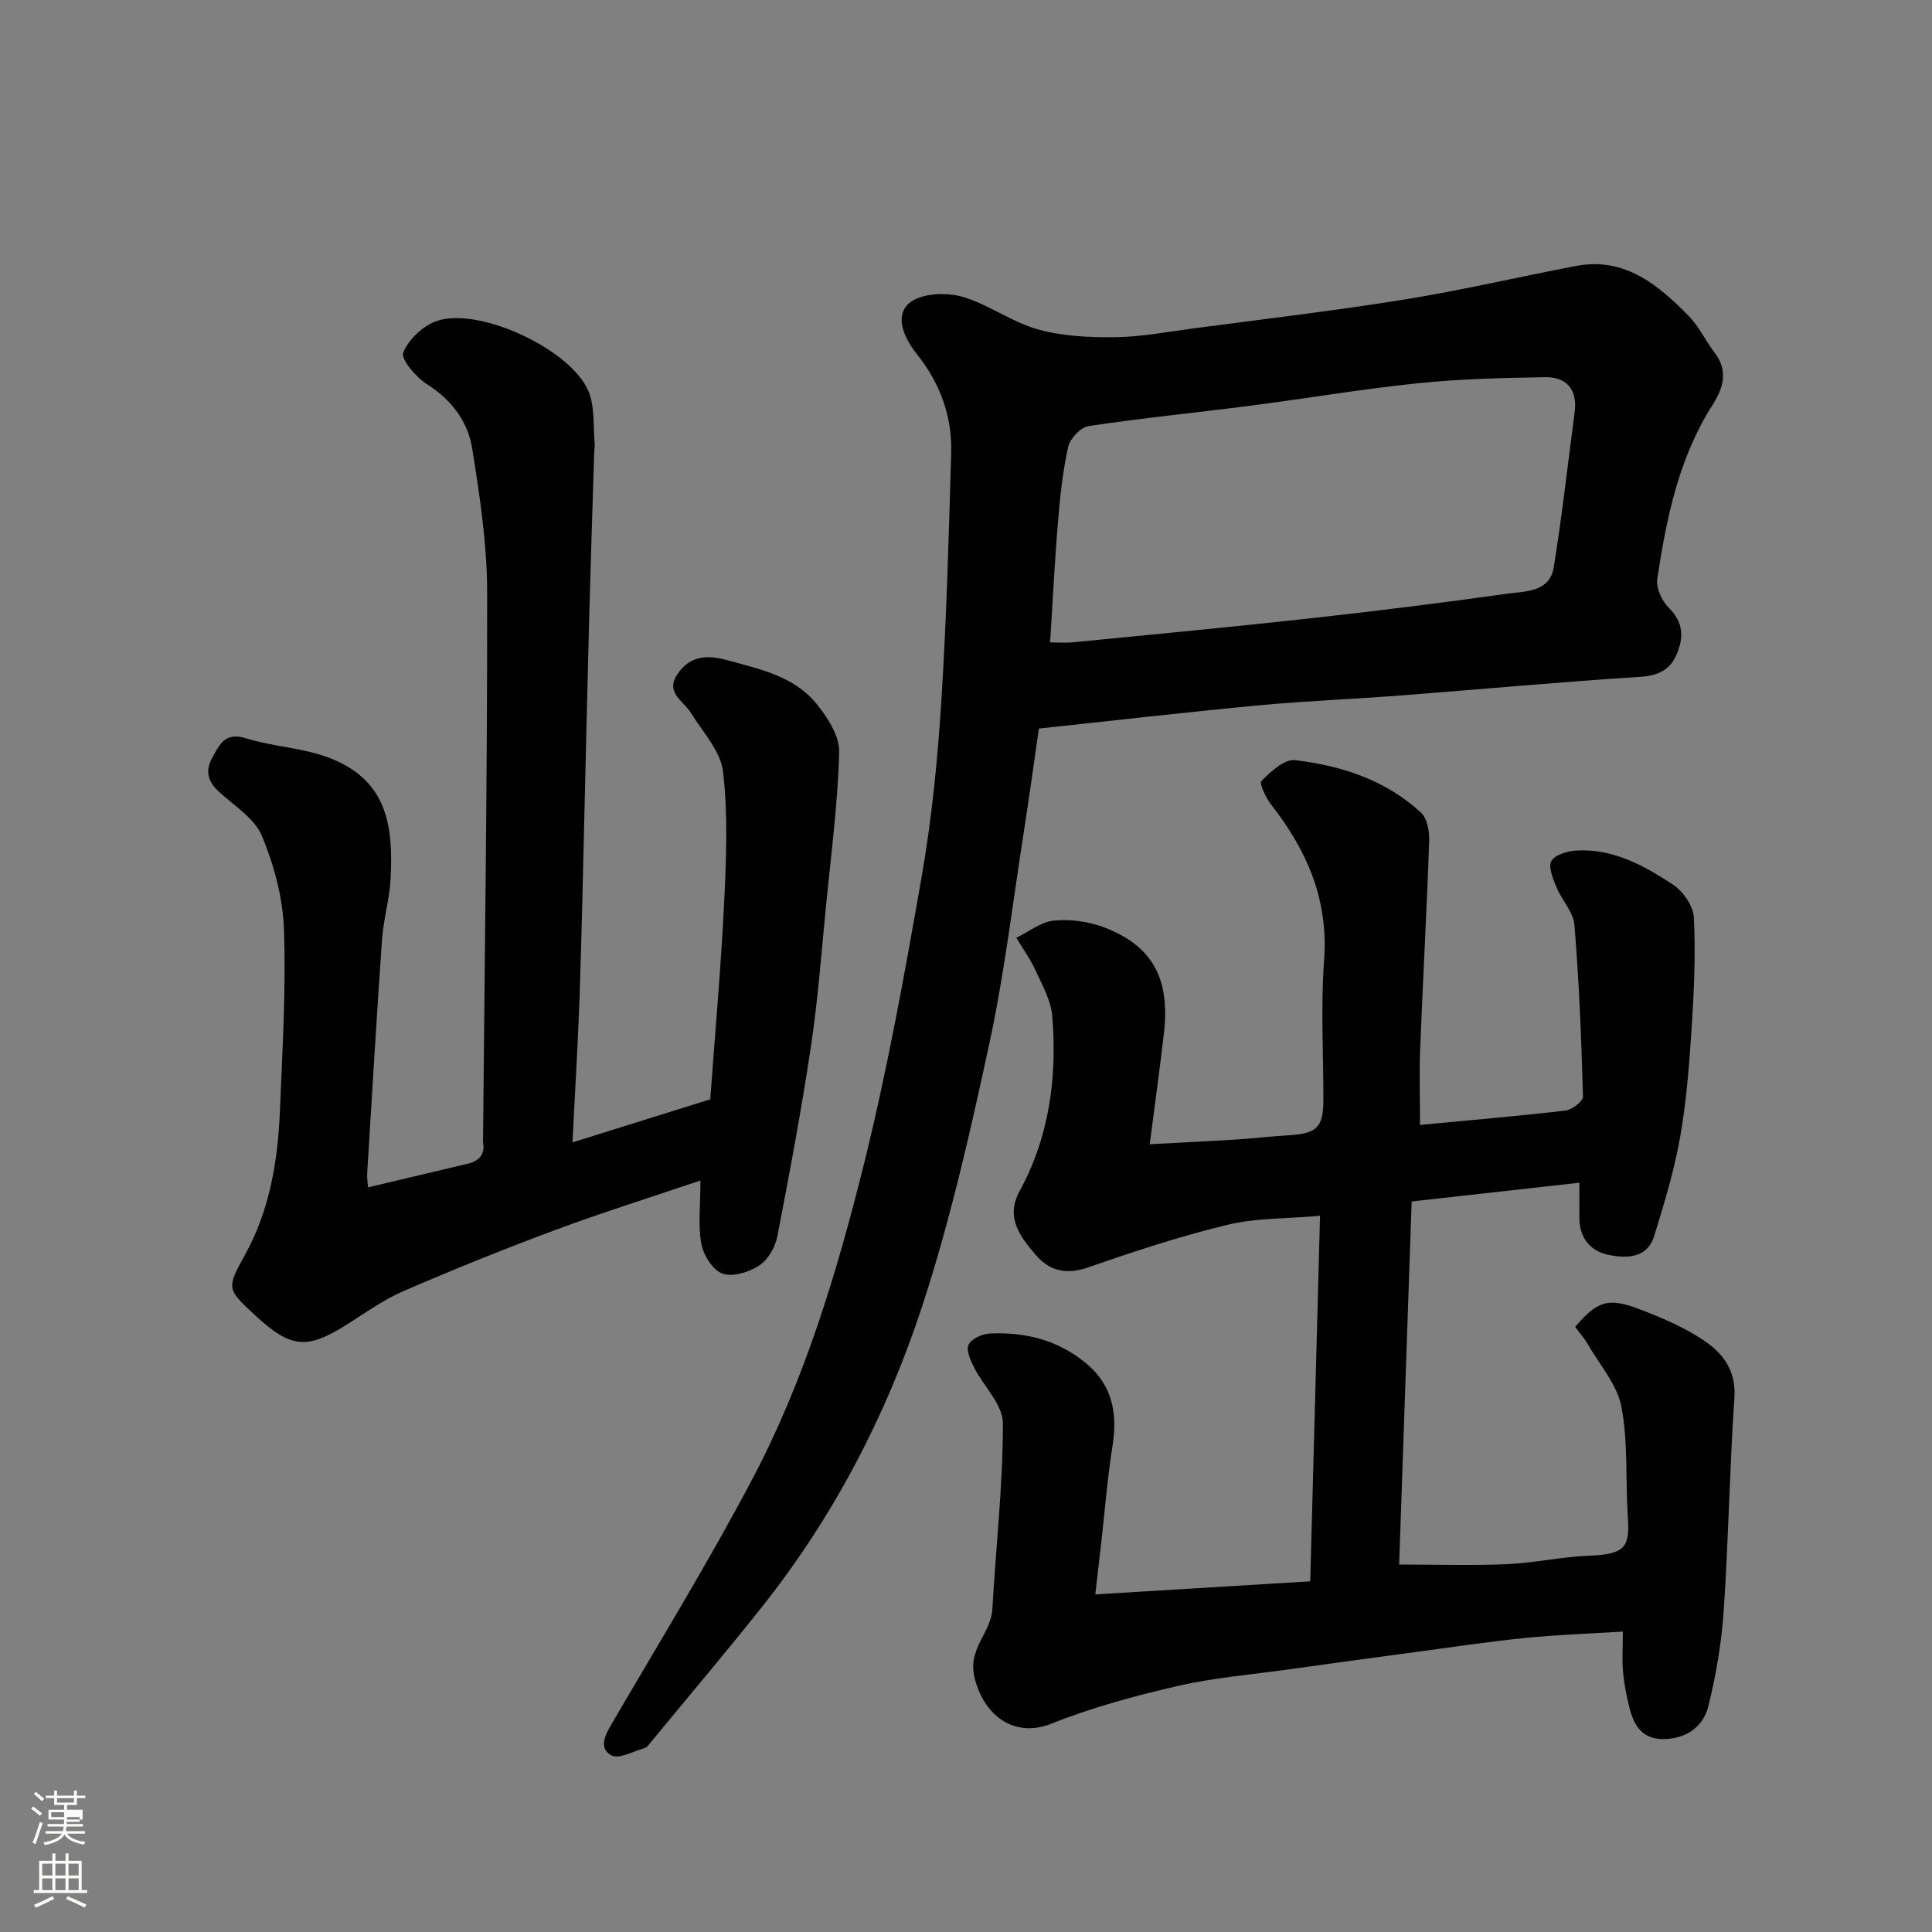
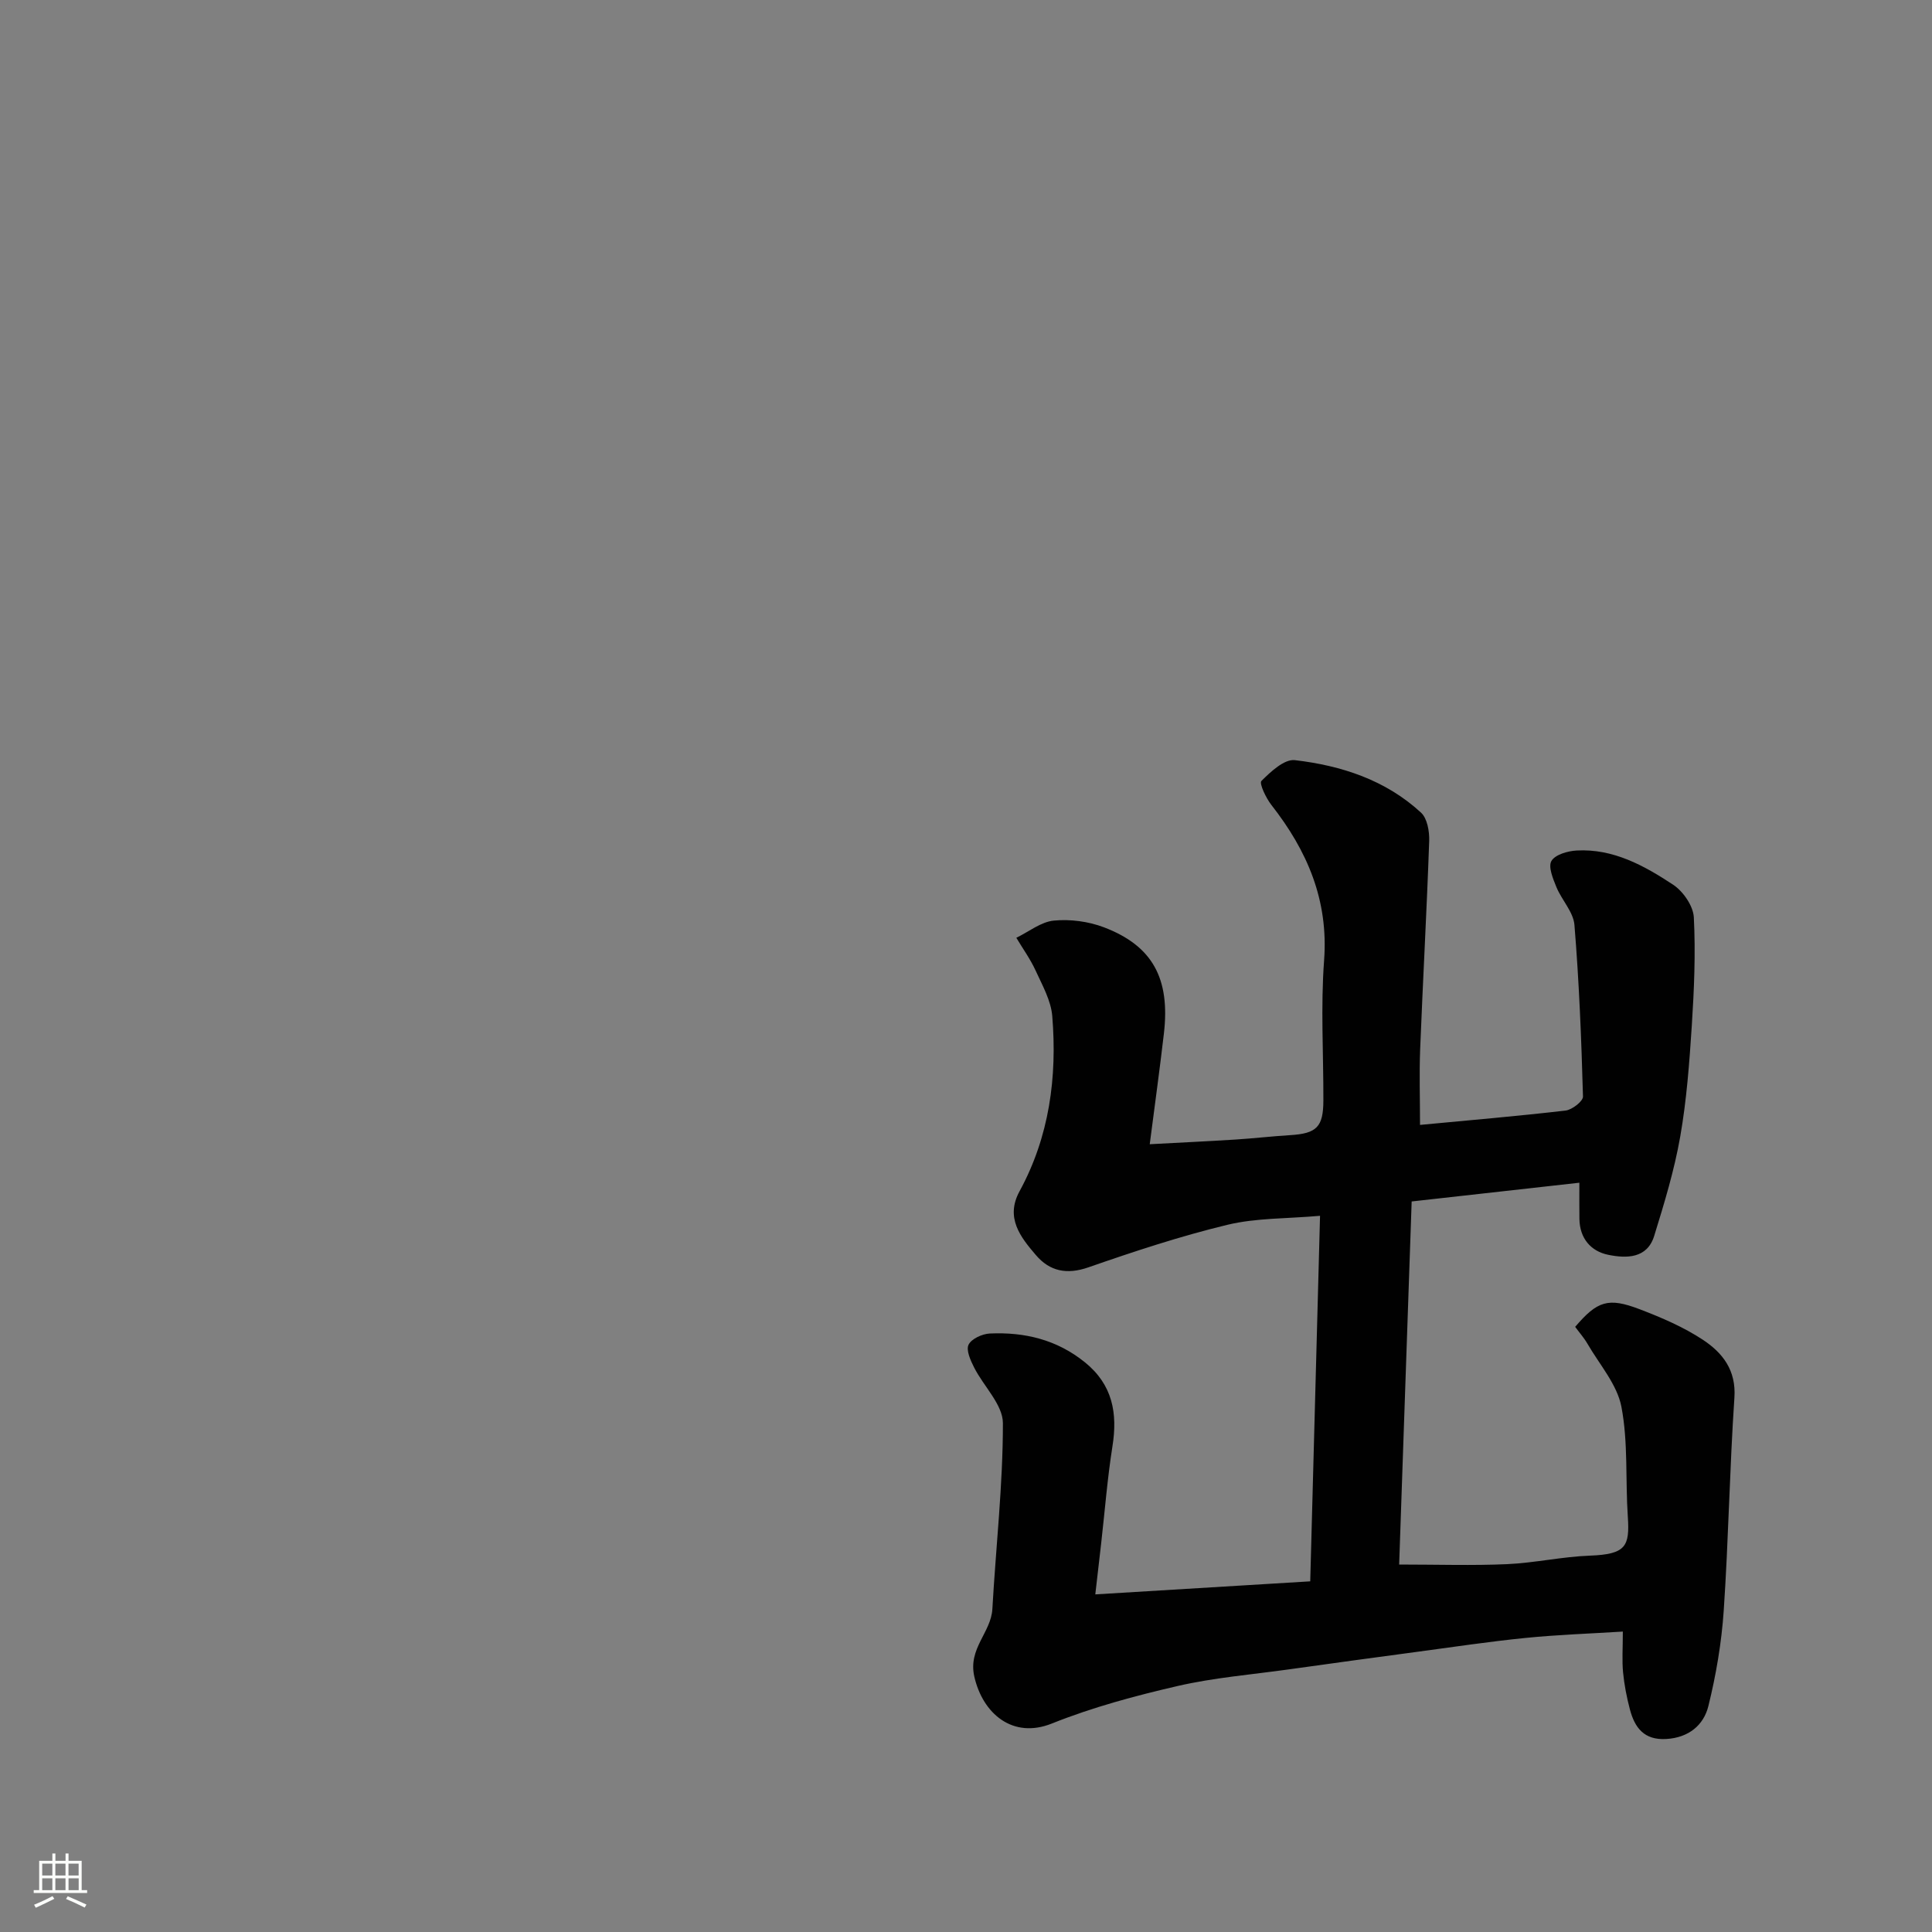
<svg xmlns="http://www.w3.org/2000/svg" enable-background="new 0 0 400 400" viewBox="0 0 400 400">
  <rect x="0" y="0" width="400" height="400" fill="#808080" stroke="none" />
-   <path d="m6.44 374.46.42-.45c.65.47 1.27.95 1.85 1.44l-.45.49c-.65-.56-1.25-1.06-1.82-1.48m.93 7.33-.63-.26c.55-1.36 1.05-2.8 1.52-4.33.19.1.38.19.59.27-.46 1.29-.95 2.73-1.48 4.32m-.38-10.38.44-.42c.43.34 1.01.82 1.74 1.44l-.49.49c-.53-.51-1.09-1.01-1.69-1.51m2.5.35h1.72v-1.04h.59v1.04h3.52v-1.04h.59v1.04h1.75v.53h-1.75v1.42h-2.03v.97h3.22v2.03h-3.24c0 .35-.01.66-.03.93h3.32v.53h-3.37c-.03.27-.08.58-.15.94h3.96v.53h-3.71c.67.92 1.93 1.48 3.79 1.68-.13.24-.23.44-.29.59-2.13-.38-3.48-1.08-4.04-2.12-.43.97-1.77 1.72-4.03 2.23-.09-.19-.2-.37-.33-.55 2.1-.42 3.37-1.03 3.81-1.83h-3.36v-.53h3.58c.08-.29.13-.61.16-.94h-3.33v-.53h3.39c.02-.27.04-.58.04-.93h-3.23v-2.03h3.25v-.97h-2.07v-1.42h-1.73zm1.12 3.44v1h2.65c.01-.3.02-.44.01-.4v-.25-.35zm1.19-2h3.52v-.91h-3.52zm4.71 3h-2.63v.59c0 .15-.01.28-.01.4h2.64v-1.99z" fill="#fbfcfa" />
  <path d="m13.56 383.74h.63v1.52h2.72v6.07h1.13v.6h-11.06v-.6h1.13v-6.07h2.73v-1.52h.63v1.52h2.1v-1.52zm-2.69 8.83.38.56c-1.24.63-2.53 1.25-3.85 1.85-.1-.21-.21-.42-.34-.63 1.36-.55 2.63-1.15 3.81-1.78m-2.13-4.27h2.1v-2.45h-2.1zm0 3.04h2.1v-2.46h-2.1zm2.72-3.04h2.1v-2.45h-2.1zm0 3.04h2.1v-2.46h-2.1zm6.07 3.6c-1.41-.71-2.7-1.3-3.86-1.78l.35-.56c1.45.62 2.75 1.19 3.88 1.72zm-1.25-9.09h-2.1v2.45h2.1zm-2.09 5.49h2.1v-2.46h-2.1z" fill="#fbfcfa" />
  <g fill="#010101">
    <path d="m238.04 236.9c6.02-.33 11.9-.6 17.77-.97 3.77-.24 7.53-.68 11.3-.91 5.5-.34 6.87-1.68 6.88-7.2.03-9.66-.57-19.37.15-28.98.93-12.48-3.49-22.7-10.91-32.18-1.12-1.43-2.56-4.47-2.07-4.97 1.92-1.92 4.74-4.56 6.92-4.31 9.63 1.12 18.81 4.11 26.13 10.87 1.29 1.19 1.75 3.87 1.69 5.83-.5 14.37-1.3 28.73-1.87 43.1-.2 5.13-.03 10.28-.03 15.72 10.34-.98 20.25-1.82 30.13-2.97 1.35-.16 3.64-1.93 3.61-2.91-.33-11.85-.8-23.72-1.77-35.53-.22-2.68-2.63-5.14-3.73-7.82-.71-1.74-1.74-4.22-1.03-5.42.78-1.32 3.37-2.06 5.22-2.16 7.56-.42 13.97 3.12 19.96 7.07 2.08 1.37 4.17 4.39 4.3 6.76.38 7.45.06 14.95-.42 22.41-.5 7.7-1.07 15.43-2.4 23.01-1.22 6.96-3.3 13.79-5.39 20.55-1.46 4.72-5.79 4.66-9.49 3.91-3.62-.73-5.93-3.41-5.99-7.44-.03-2.3-.01-4.6-.01-7.49-11.93 1.33-23.36 2.61-34.72 3.88-.89 25.8-1.75 50.77-2.59 75.17 7.97 0 15.19.24 22.37-.08 5.72-.26 11.39-1.55 17.11-1.76 7.48-.28 8.28-1.93 7.86-8.09-.51-7.58.09-15.32-1.32-22.71-.88-4.63-4.53-8.75-7.02-13.05-.73-1.26-1.72-2.37-2.56-3.52 4.59-5.36 6.82-6.14 13.35-3.65 4.53 1.73 9.1 3.69 13.13 6.35 4.01 2.66 6.88 6.24 6.49 11.96-.99 14.68-1.22 29.41-2.21 44.08-.45 6.64-1.58 13.31-3.18 19.78-.98 3.95-4.07 6.53-8.7 6.81-4.61.28-6.55-2.34-7.55-6.14-.66-2.5-1.16-5.07-1.41-7.64-.24-2.47-.05-4.98-.05-8.46-6.87.43-13.54.65-20.17 1.32-7.49.75-14.94 1.87-22.4 2.87-8.92 1.19-17.83 2.41-26.74 3.66-7.61 1.06-15.32 1.69-22.78 3.4-8.85 2.04-17.72 4.42-26.13 7.79-8.1 3.24-14.29-2.05-16.04-9.68-1.35-5.88 3.45-9.12 3.73-14.04.72-12.83 2.19-25.64 2.18-38.46 0-3.84-3.99-7.63-5.96-11.54-.74-1.46-1.7-3.58-1.15-4.71.6-1.23 2.82-2.24 4.38-2.32 7.21-.33 13.9 1.26 19.71 5.96 5.72 4.63 6.8 10.5 5.7 17.4-1.05 6.63-1.57 13.35-2.33 20.04-.37 3.25-.74 6.5-1.22 10.61 14.92-.9 29.41-1.78 44.5-2.7.69-25.55 1.35-50.18 2.03-75.68-6.91.61-13.24.43-19.17 1.86-9.74 2.35-19.31 5.51-28.79 8.81-4.49 1.56-8.01.81-10.87-2.54-3.21-3.75-6.37-7.73-3.38-13.22 6.18-11.34 7.8-23.62 6.77-36.25-.26-3.22-2.05-6.38-3.44-9.42-1.09-2.38-2.65-4.54-4-6.8 2.58-1.25 5.09-3.3 7.76-3.56 3.4-.33 7.18.17 10.38 1.39 10.09 3.84 13.74 10.63 12.41 22.01-.87 7.48-1.9 14.93-2.93 22.9z" />
-     <path d="m215.09 150.84c-1.11 7.68-2.04 14.48-3.1 21.26-2.3 14.68-4.03 29.48-7.16 43.98-3.94 18.26-8.08 36.59-13.89 54.32-7.39 22.55-18.33 43.59-33.2 62.32-7.55 9.5-15.4 18.77-23.12 28.14-.32.38-.65.91-1.06 1.03-2.37.66-5.43 2.41-7 1.53-2.76-1.54-1.19-4.34.24-6.79 9.79-16.76 19.96-33.34 29.01-50.49 10.76-20.4 17.41-42.51 22.97-64.77 4.92-19.73 8.54-39.82 12.04-59.87 2.08-11.93 3.29-24.06 4.06-36.15 1.1-17.17 1.55-34.38 2.05-51.58.22-7.59-2.29-14.41-7.06-20.4-4.28-5.38-4.34-9.97.3-11.7 2.87-1.07 6.72-1.02 9.66-.06 5.21 1.7 9.88 5.15 15.12 6.6 5.1 1.41 10.65 1.67 15.99 1.6 5.37-.07 10.74-1.1 16.1-1.81 14.59-1.94 29.21-3.65 43.74-5.99 11.89-1.92 23.64-4.68 35.48-6.94 10.12-1.93 17.01 3.88 23.39 10.37 2.13 2.17 3.46 5.12 5.34 7.57 2.89 3.78 1.81 7.32-.42 10.82-7.01 10.99-9.55 23.44-11.45 36.02-.28 1.87.94 4.56 2.36 5.96 2.97 2.92 3.16 5.96 1.76 9.42-1.37 3.4-3.81 4.65-7.65 4.9-16.42 1.04-32.8 2.57-49.2 3.83-10.02.77-20.08 1.16-30.09 2.1-14.96 1.41-29.92 3.15-45.21 4.78zm2.33-17.84c1.52 0 3.17.14 4.79-.02 16.33-1.61 32.66-3.15 48.97-4.95 13.66-1.51 27.31-3.2 40.92-5.12 3.71-.52 8.75-.29 9.58-5.43 1.73-10.65 2.91-21.39 4.33-32.09.63-4.73-1.62-7.38-6.18-7.3-8.78.15-17.58.36-26.31 1.26-11.54 1.19-23 3.15-34.51 4.63-11.2 1.45-22.45 2.56-33.62 4.23-1.64.25-3.84 2.58-4.23 4.29-1.14 5.08-1.68 10.31-2.11 15.51-.69 8.17-1.09 16.36-1.63 24.99z" />
-     <path d="m118.53 236.52c10.17-3.18 19.14-5.99 28.52-8.92.98-13.54 2.21-27.15 2.88-40.78.44-9.01.8-18.15-.23-27.06-.49-4.26-4.21-8.19-6.65-12.16-1.5-2.45-5.25-4.13-2.94-7.79 2.44-3.87 5.94-4.37 10.34-3.16 6.82 1.89 13.91 3.3 18.59 9.05 2.29 2.82 4.79 6.68 4.7 10.01-.26 10.48-1.65 20.94-2.68 31.4-.97 9.8-1.68 19.64-3.14 29.37-1.97 13.2-4.43 26.34-6.97 39.45-.43 2.23-1.91 4.86-3.73 6.06-2.11 1.39-5.49 2.45-7.63 1.7-1.99-.7-3.95-3.8-4.38-6.14-.72-3.86-.19-7.94-.19-13.14-10.46 3.54-20.43 6.66-30.2 10.3-10.52 3.91-20.94 8.13-31.25 12.58-4.01 1.73-7.67 4.33-11.38 6.7-8.6 5.51-11.9 5.26-19.42-1.72-5.72-5.31-5.96-5.45-2.1-12.38 5.25-9.44 6.87-19.68 7.3-30.19.51-12.42 1.25-24.88.82-37.29-.23-6.51-2.03-13.24-4.54-19.29-1.49-3.61-5.61-6.21-8.75-9.04-2.42-2.19-3.17-4.32-1.49-7.34 1.57-2.82 2.69-5.2 6.93-3.88 5.69 1.77 11.94 1.96 17.44 4.12 11.91 4.68 13.04 14.14 12.49 24.97-.22 4.22-1.48 8.39-1.78 12.61-1.13 16.12-2.07 32.26-3.07 48.4-.05.82.09 1.65.17 2.87 6.97-1.65 13.76-3.26 20.55-4.87 2.39-.56 3.74-1.87 3.27-4.5-.03-.16 0-.33 0-.5.33-37.76.9-75.52.85-113.28-.01-9.96-1.52-19.97-3.1-29.84-.89-5.57-4.25-10.05-9.34-13.28-2.28-1.45-5.48-5.18-4.94-6.55 1.09-2.74 4.13-5.61 6.99-6.57 8.84-2.97 27.88 5.97 31.41 14.66 1.31 3.21.9 7.13 1.24 10.73.06.65-.08 1.32-.1 1.99-.34 10.93-.7 21.86-1 32.8-.37 13.76-.67 27.53-1.01 41.3-.32 12.93-.58 25.87-1.02 38.8-.35 9.57-.94 19.14-1.46 29.8z" />
  </g>
</svg>